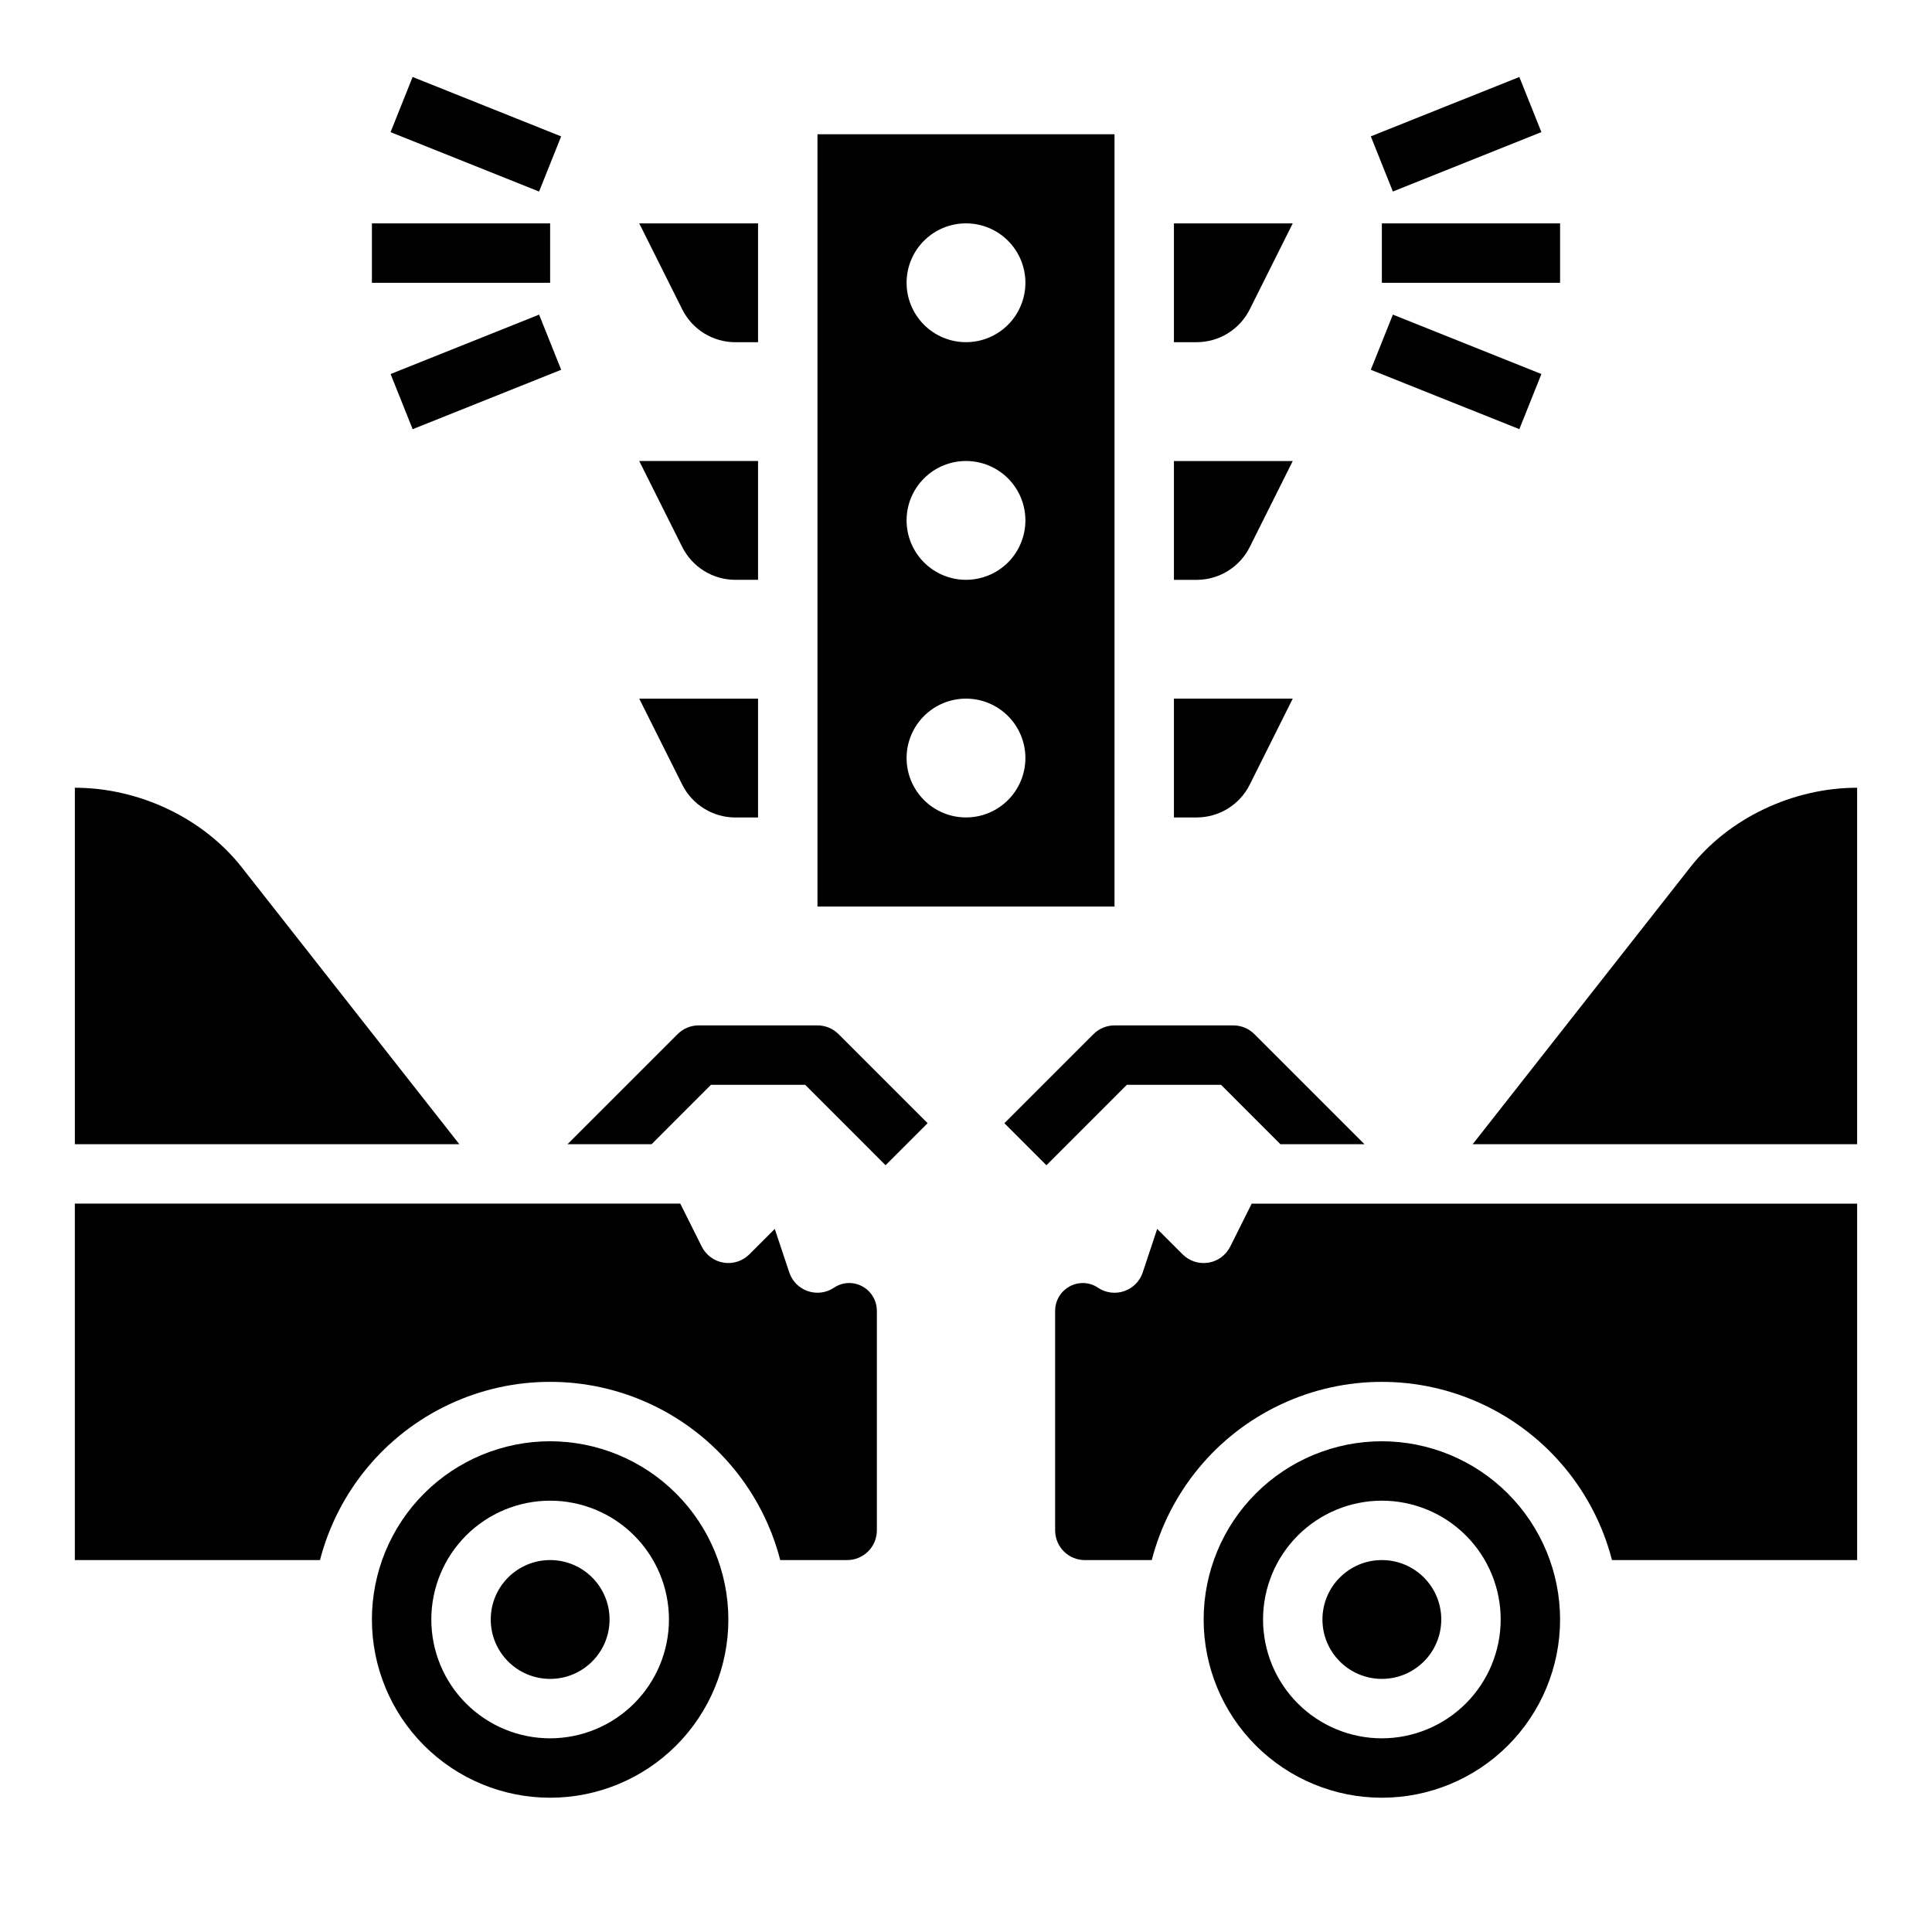
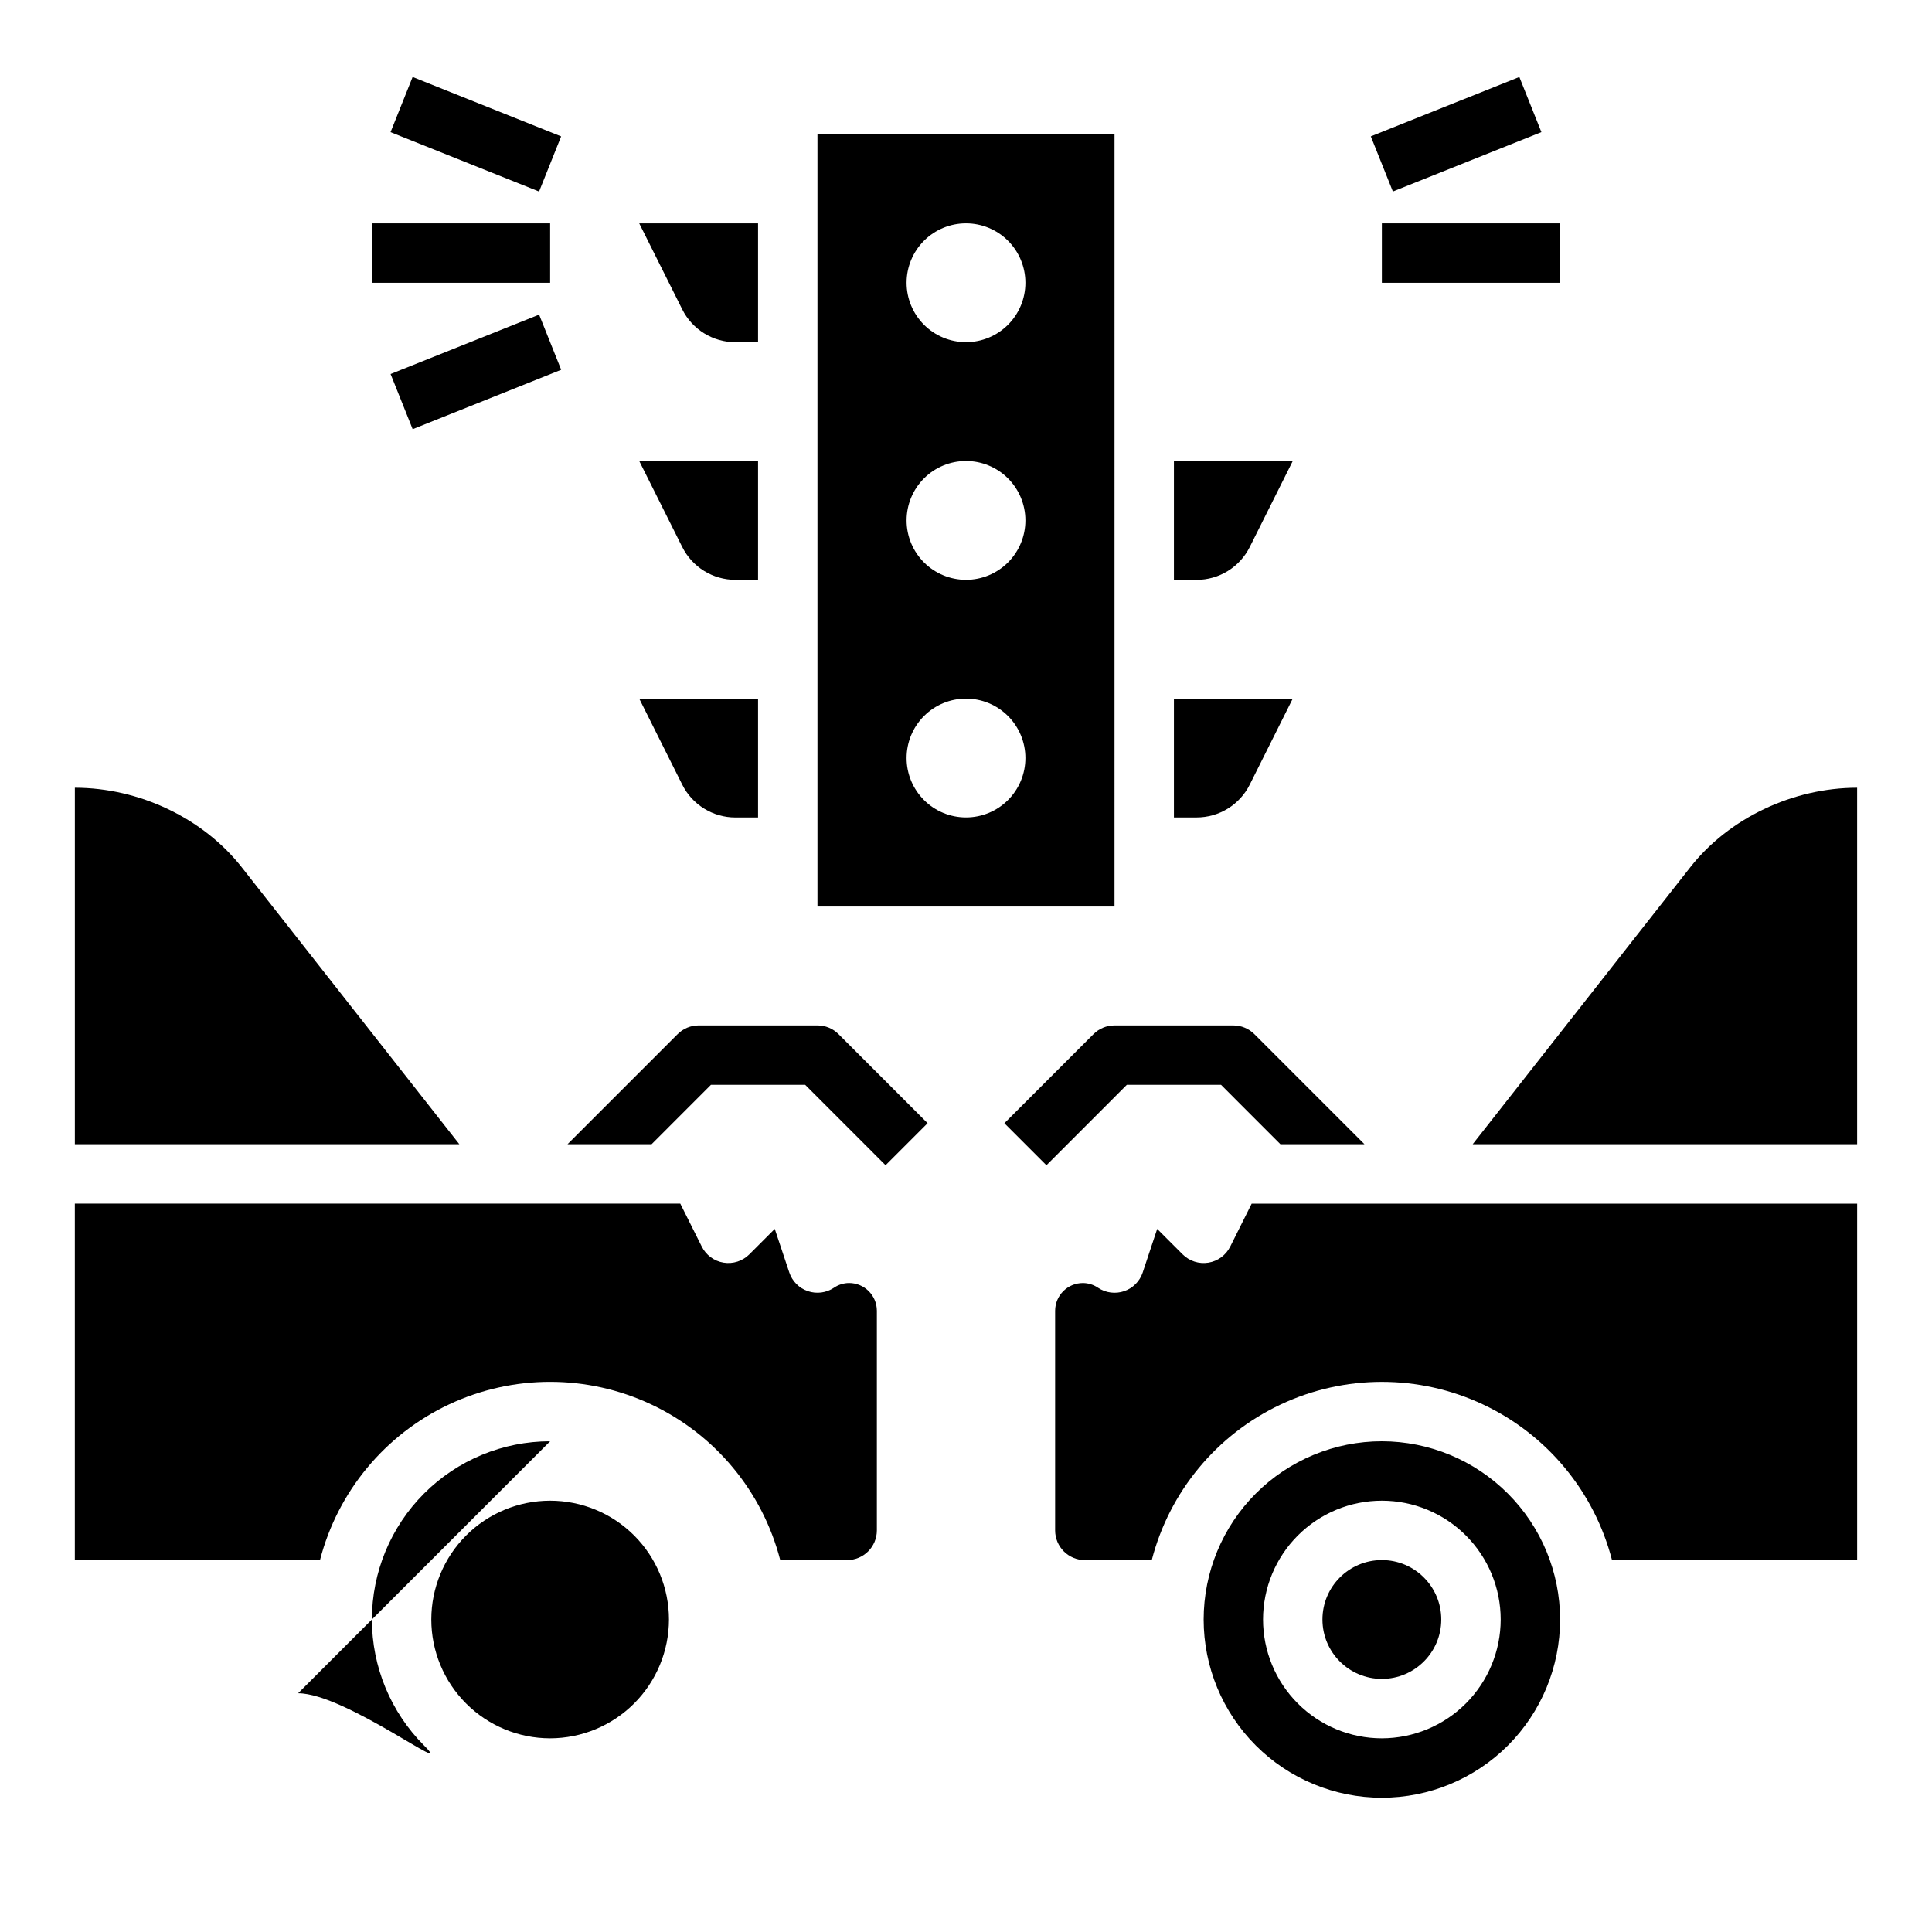
<svg xmlns="http://www.w3.org/2000/svg" fill="#000000" width="800px" height="800px" version="1.1" viewBox="144 144 512 512">
  <g>
    <path d="m510.21 203.2h47.23v15.742h-47.23z" />
    <path d="m507.28 180.14 39.359-15.742 5.848 14.617-39.359 15.742z" />
-     <path d="m507.28 241.99 5.848-14.617 39.359 15.742-5.848 14.617z" />
    <path d="m242.56 203.2h47.23v15.742h-47.23z" />
    <path d="m247.5 179.02 5.848-14.617 39.359 15.742-5.848 14.617z" />
    <path d="m247.51 243.12 39.359-15.742 5.848 14.617-39.359 15.742z" />
-     <path d="m475.2 225.98 11.391-22.785h-31.488v31.488h6.016c2.922 0 5.789-0.816 8.277-2.352 2.484-1.539 4.496-3.738 5.805-6.352z" />
    <path d="m475.2 288.96 11.391-22.781h-31.488v31.488h6.016c2.922 0 5.789-0.816 8.277-2.352 2.484-1.539 4.496-3.738 5.805-6.356z" />
    <path d="m475.2 351.93 11.391-22.785h-31.488v31.488h6.016c2.922 0 5.789-0.812 8.277-2.352 2.484-1.535 4.496-3.734 5.805-6.352z" />
    <path d="m338.88 234.69h6.012v-31.488h-31.488l11.395 22.785c1.305 2.613 3.316 4.812 5.805 6.352 2.484 1.535 5.352 2.352 8.277 2.352z" />
    <path d="m338.88 297.66h6.012v-31.488h-31.488l11.395 22.785v-0.004c1.305 2.617 3.316 4.816 5.805 6.356 2.484 1.535 5.352 2.352 8.277 2.352z" />
    <path d="m338.88 360.64h6.012v-31.488h-31.488l11.395 22.785c1.305 2.617 3.316 4.816 5.805 6.352 2.484 1.539 5.352 2.352 8.277 2.352z" />
    <path d="m439.36 179.58h-78.723v204.67h78.719zm-39.359 181.05c-4.176 0-8.18-1.656-11.133-4.609-2.953-2.953-4.613-6.957-4.613-11.133s1.66-8.18 4.613-11.133c2.953-2.953 6.957-4.613 11.133-4.613s8.18 1.66 11.133 4.613c2.949 2.953 4.609 6.957 4.609 11.133s-1.66 8.18-4.609 11.133c-2.953 2.953-6.957 4.609-11.133 4.609zm0-62.977v0.004c-4.176 0-8.18-1.66-11.133-4.613-2.953-2.953-4.613-6.957-4.613-11.133s1.66-8.18 4.613-11.133c2.953-2.953 6.957-4.609 11.133-4.609s8.18 1.656 11.133 4.609c2.949 2.953 4.609 6.957 4.609 11.133s-1.66 8.18-4.609 11.133c-2.953 2.953-6.957 4.613-11.133 4.613zm0-62.977v0.004c-4.176 0-8.18-1.66-11.133-4.613-2.953-2.953-4.613-6.957-4.613-11.133 0-4.176 1.66-8.18 4.613-11.133 2.953-2.953 6.957-4.609 11.133-4.609s8.18 1.656 11.133 4.609c2.949 2.953 4.609 6.957 4.609 11.133 0 4.176-1.66 8.18-4.609 11.133-2.953 2.953-6.957 4.613-11.133 4.613z" />
    <path d="m525.95 573.18c0 8.695-7.047 15.742-15.742 15.742-8.695 0-15.746-7.047-15.746-15.742 0-8.695 7.051-15.746 15.746-15.746 8.695 0 15.742 7.051 15.742 15.746" />
    <path d="m510.21 525.95c-12.527 0-24.539 4.977-33.398 13.836s-13.832 20.871-13.832 33.398 4.973 24.539 13.832 33.398c8.859 8.855 20.871 13.832 33.398 13.832 12.527 0 24.539-4.977 33.398-13.832 8.855-8.859 13.832-20.871 13.832-33.398-0.012-12.523-4.992-24.527-13.848-33.383-8.855-8.855-20.859-13.836-33.383-13.852zm0 78.719v0.004c-8.352 0-16.359-3.316-22.266-9.223s-9.223-13.914-9.223-22.266c0-8.352 3.316-16.359 9.223-22.266s13.914-9.223 22.266-9.223c8.352 0 16.359 3.316 22.266 9.223s9.223 13.914 9.223 22.266c-0.008 8.348-3.332 16.352-9.234 22.254-5.902 5.902-13.906 9.223-22.254 9.234z" />
    <path d="m591.95 373.82-57.672 73.406h101.88v-94.465c-17.066 0-34.004 8.07-44.211 21.059z" />
    <path d="m518.08 462.98h-42.371l-5.691 11.395v-0.004c-1.133 2.262-3.281 3.844-5.781 4.25-2.496 0.406-5.035-0.414-6.828-2.203l-6.742-6.738-3.836 11.535h0.004c-0.777 2.328-2.594 4.16-4.914 4.953-2.32 0.797-4.879 0.465-6.922-0.895-1.184-0.812-2.582-1.25-4.016-1.258-4.059 0.004-7.348 3.285-7.363 7.34v58.215c0.008 4.348 3.527 7.867 7.875 7.871h17.738-0.004c4.691-18.152 17.223-33.273 34.195-41.25 16.969-7.977 36.609-7.977 53.578 0 16.973 7.977 29.504 23.098 34.195 41.25h64.965v-94.461z" />
    <path d="m208.05 373.82c-10.207-12.988-27.145-21.059-44.211-21.059v94.465h101.89z" />
    <path d="m305.54 573.18c0 8.695-7.051 15.742-15.746 15.742-8.695 0-15.742-7.047-15.742-15.742 0-8.695 7.047-15.746 15.742-15.746 8.695 0 15.746 7.051 15.746 15.746" />
    <path d="m369.02 484.01c-1.438 0.008-2.836 0.445-4.019 1.258-2.039 1.359-4.598 1.691-6.918 0.895-2.32-0.793-4.141-2.625-4.914-4.953l-3.848-11.531-6.734 6.734c-1.789 1.789-4.332 2.609-6.828 2.203-2.496-0.406-4.648-1.988-5.781-4.25l-5.695-11.391h-160.45v94.465l64.969-0.004c4.691-18.152 17.227-33.273 34.195-41.25s36.609-7.977 53.582 0c16.969 7.977 29.504 23.098 34.191 41.25h17.738c4.344-0.004 7.867-3.523 7.871-7.871v-58.215c-0.016-4.055-3.305-7.336-7.359-7.34z" />
-     <path d="m289.79 525.95c-12.527 0-24.539 4.977-33.398 13.836-8.855 8.859-13.832 20.871-13.832 33.398s4.977 24.539 13.832 33.398c8.859 8.855 20.871 13.832 33.398 13.832 12.527 0 24.543-4.977 33.398-13.832 8.859-8.859 13.836-20.871 13.836-33.398-0.016-12.523-4.996-24.527-13.852-33.383s-20.859-13.836-33.383-13.852zm0 78.719v0.004c-8.352 0-16.359-3.316-22.266-9.223-5.902-5.906-9.223-13.914-9.223-22.266 0-8.352 3.32-16.359 9.223-22.266 5.906-5.906 13.914-9.223 22.266-9.223 8.352 0 16.363 3.316 22.266 9.223 5.906 5.906 9.223 13.914 9.223 22.266-0.008 8.348-3.328 16.352-9.23 22.254-5.906 5.902-13.91 9.223-22.258 9.234z" />
+     <path d="m289.79 525.95c-12.527 0-24.539 4.977-33.398 13.836-8.855 8.859-13.832 20.871-13.832 33.398s4.977 24.539 13.832 33.398s-20.859-13.836-33.383-13.852zm0 78.719v0.004c-8.352 0-16.359-3.316-22.266-9.223-5.902-5.906-9.223-13.914-9.223-22.266 0-8.352 3.32-16.359 9.223-22.266 5.906-5.906 13.914-9.223 22.266-9.223 8.352 0 16.363 3.316 22.266 9.223 5.906 5.906 9.223 13.914 9.223 22.266-0.008 8.348-3.328 16.352-9.23 22.254-5.906 5.902-13.91 9.223-22.258 9.234z" />
    <path d="m467.59 431.49 15.734 15.742h22.277l-29.184-29.184c-1.48-1.477-3.484-2.305-5.57-2.305h-31.488c-2.09 0-4.094 0.828-5.57 2.305l-23.617 23.617 11.141 11.141 21.305-21.316z" />
    <path d="m360.64 415.74h-31.488c-2.086 0-4.09 0.828-5.566 2.305l-29.188 29.184h22.277l15.734-15.742h24.973l21.305 21.312 11.141-11.141-23.617-23.617v0.004c-1.477-1.477-3.481-2.305-5.57-2.305z" />
  </g>
</svg>